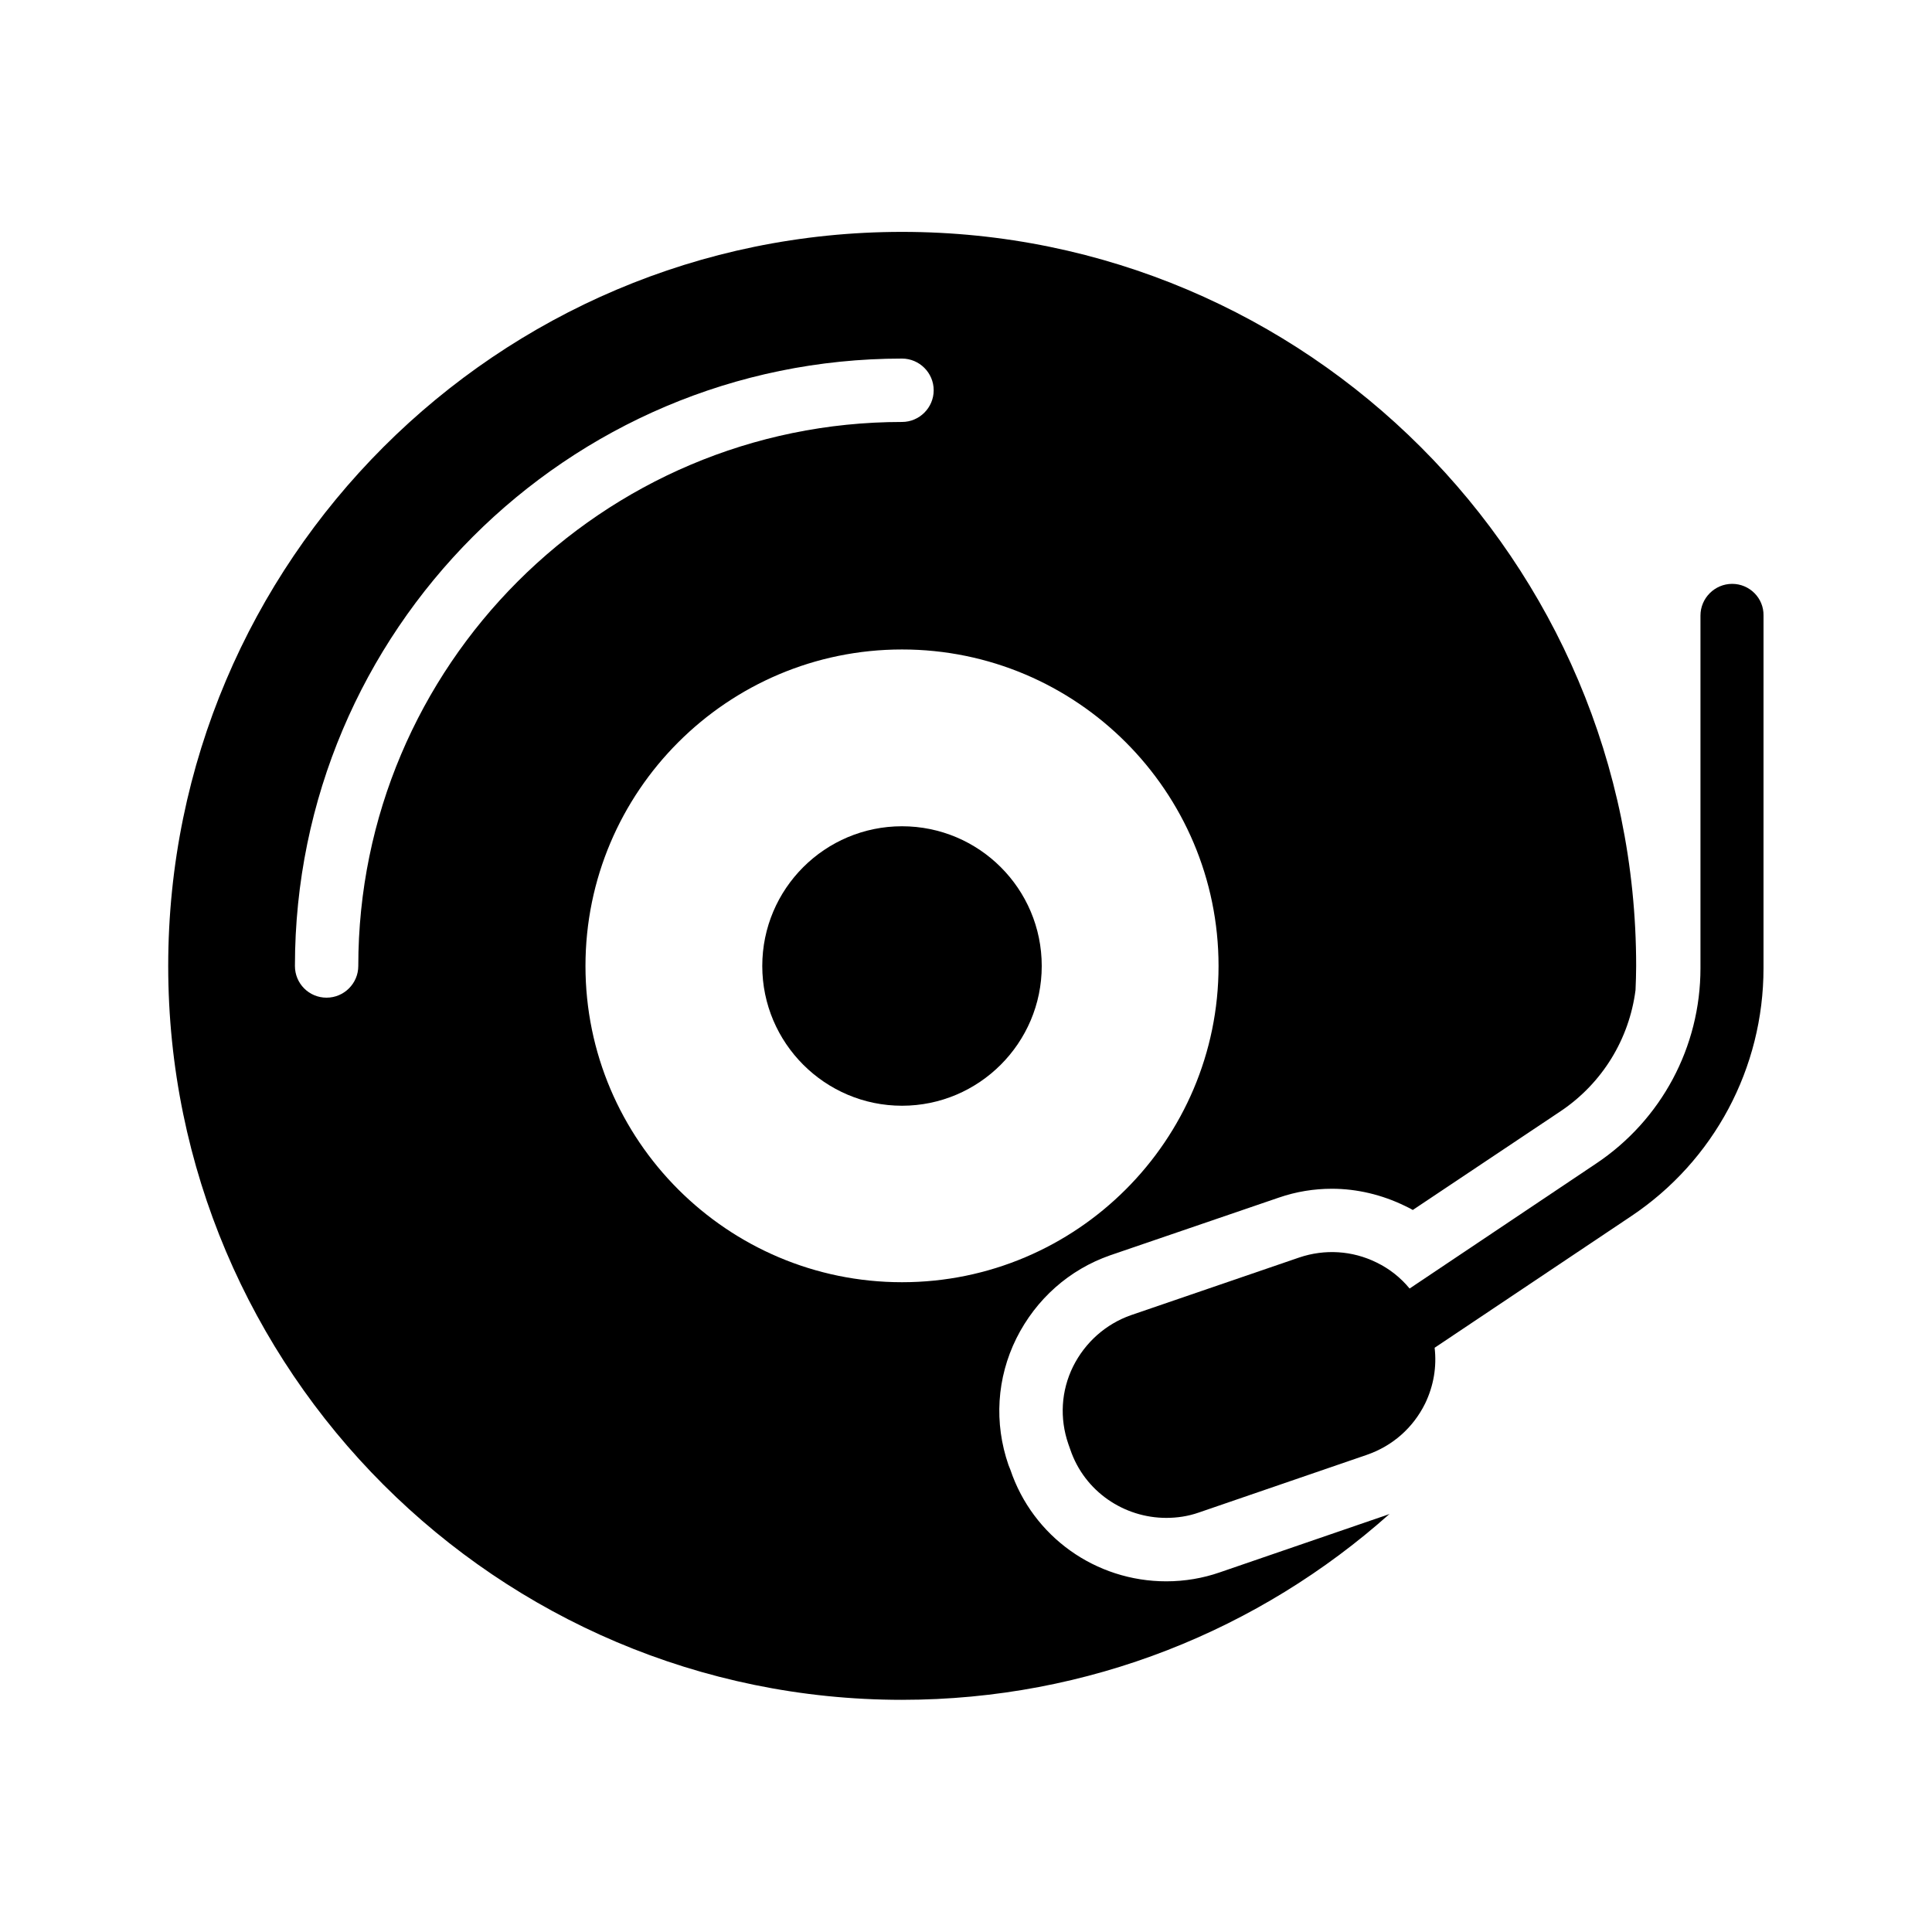
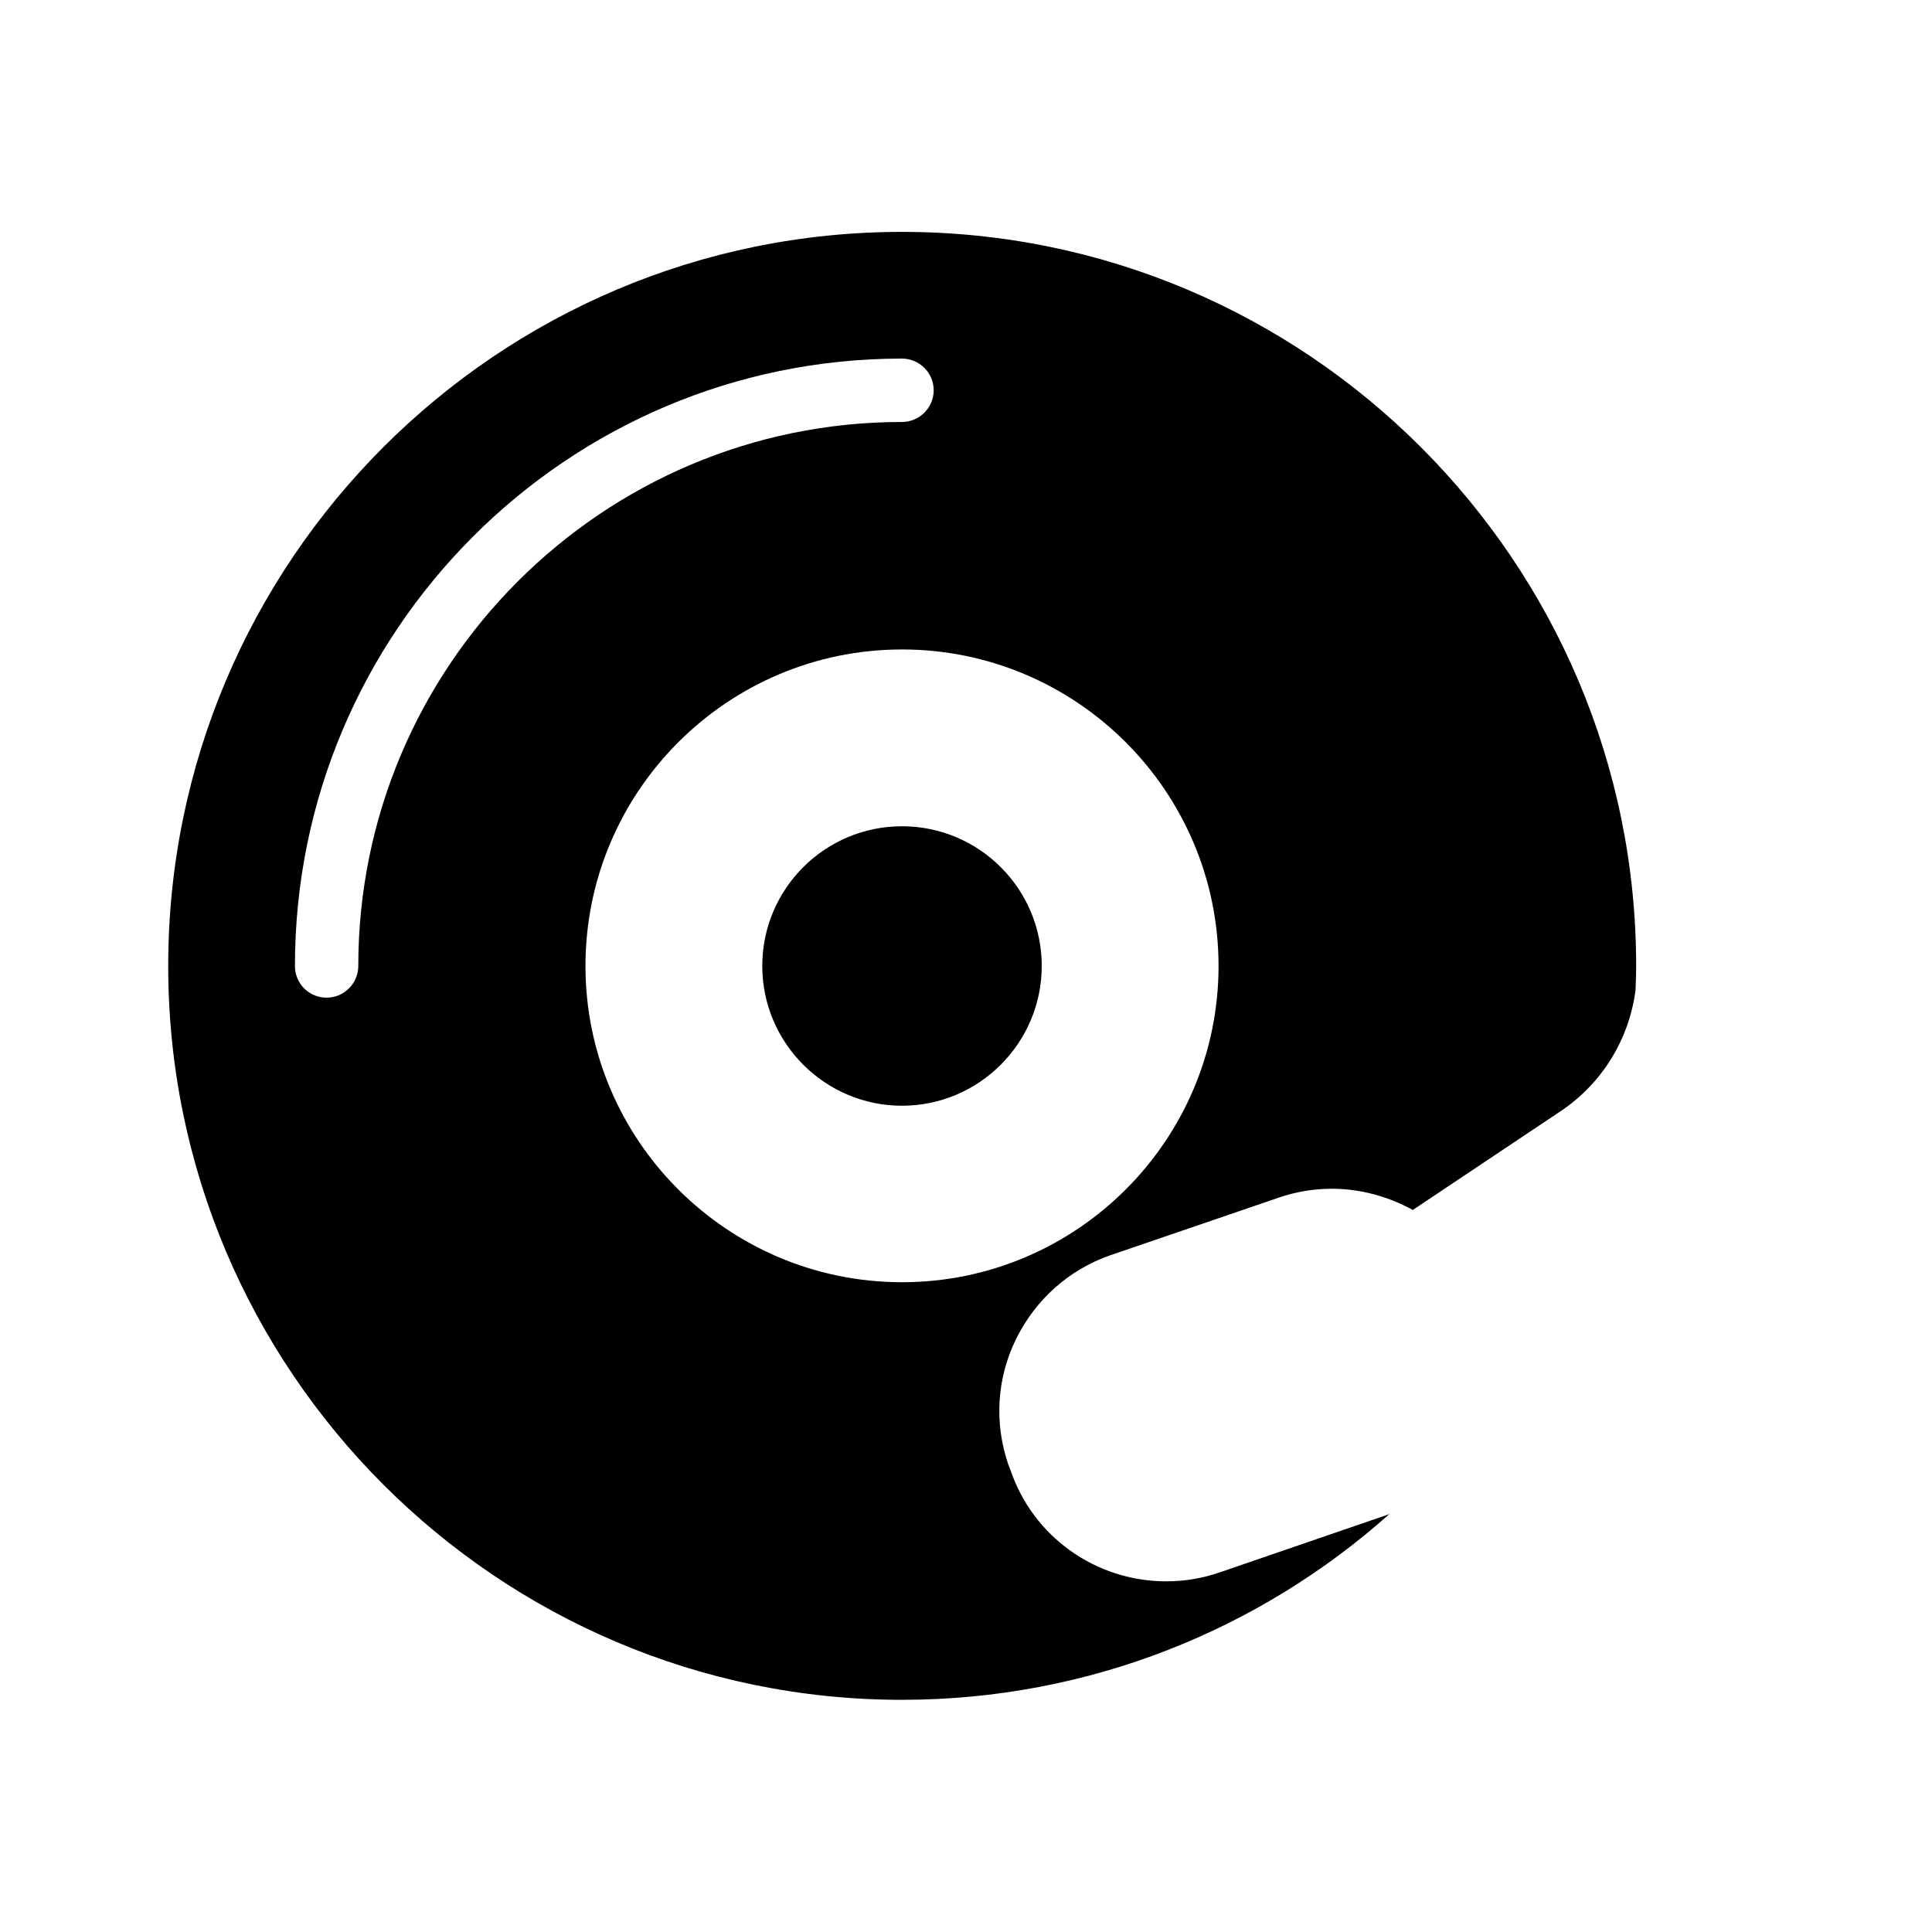
<svg xmlns="http://www.w3.org/2000/svg" fill="#000000" width="800px" height="800px" version="1.1" viewBox="144 144 512 512">
  <g>
    <path d="m383.04 594.47c49.543 0 94.883-18.641 129.23-49.289-0.168 0.082-0.336 0.168-0.586 0.25l-44.504 15.285c-4.367 1.512-9.152 2.352-14.105 2.352-18.727 0-35.352-11.84-41.312-29.559l-0.504-1.258c-3.863-11.168-3.106-23.09 2.098-33.586 5.207-10.41 14.023-18.223 24.855-22l44.672-15.281c4.617-1.594 9.32-2.352 14.105-2.352 6.633 0 13.266 1.594 19.312 4.535 0.672 0.336 1.426 0.672 2.098 1.09l39.215-26.199c11-7.391 18.137-19.062 19.816-32.074 0.082-2.098 0.168-4.199 0.168-6.383 0-107.31-87.328-194.55-194.55-194.55-107.23 0-194.47 87.242-194.47 194.55 0 107.23 87.242 194.47 194.47 194.47zm83.887-194.47c0 46.184-37.617 83.801-83.883 83.801-46.27 0-83.887-37.621-83.887-83.801 0-46.266 37.617-83.883 83.883-83.883 46.27-0.004 83.887 37.613 83.887 83.883zm-236.37 8.395c-4.703 0-8.398-3.777-8.398-8.398 0-88.754 72.129-160.97 160.88-160.97 4.617 0 8.398 3.777 8.398 8.398 0 4.617-3.777 8.398-8.398 8.398-79.434 0-144.09 64.656-144.09 144.17 0.004 4.621-3.777 8.398-8.395 8.398z" />
    <path d="m346.01 400c0 20.402 16.625 37.031 37.031 37.031 20.402 0 37.031-16.625 37.031-37.031 0-20.488-16.625-37.031-37.031-37.031s-37.031 16.543-37.031 37.031z" />
-     <path d="m603.04 298.73c-4.617 0-8.398 3.777-8.398 8.398v93.457c0 20.824-10.328 40.223-27.711 51.809l-49.371 33.078c-2.352-2.856-5.289-5.207-8.734-6.887-6.465-3.191-13.77-3.609-20.488-1.344l-44.586 15.281c-6.719 2.352-12.176 7.223-15.367 13.602-3.191 6.465-3.609 13.77-1.258 20.57l0.504 1.426c3.777 11.168 14.273 18.137 25.441 18.137 2.856 0 5.793-0.418 8.648-1.426l44.504-15.281c6.801-2.352 12.258-7.137 15.449-13.602 2.266-4.703 3.106-9.742 2.519-14.777l52.059-34.848c22-14.695 35.098-39.297 35.098-65.746l0.004-93.453c0.082-4.617-3.695-8.395-8.312-8.395z" />
  </g>
</svg>